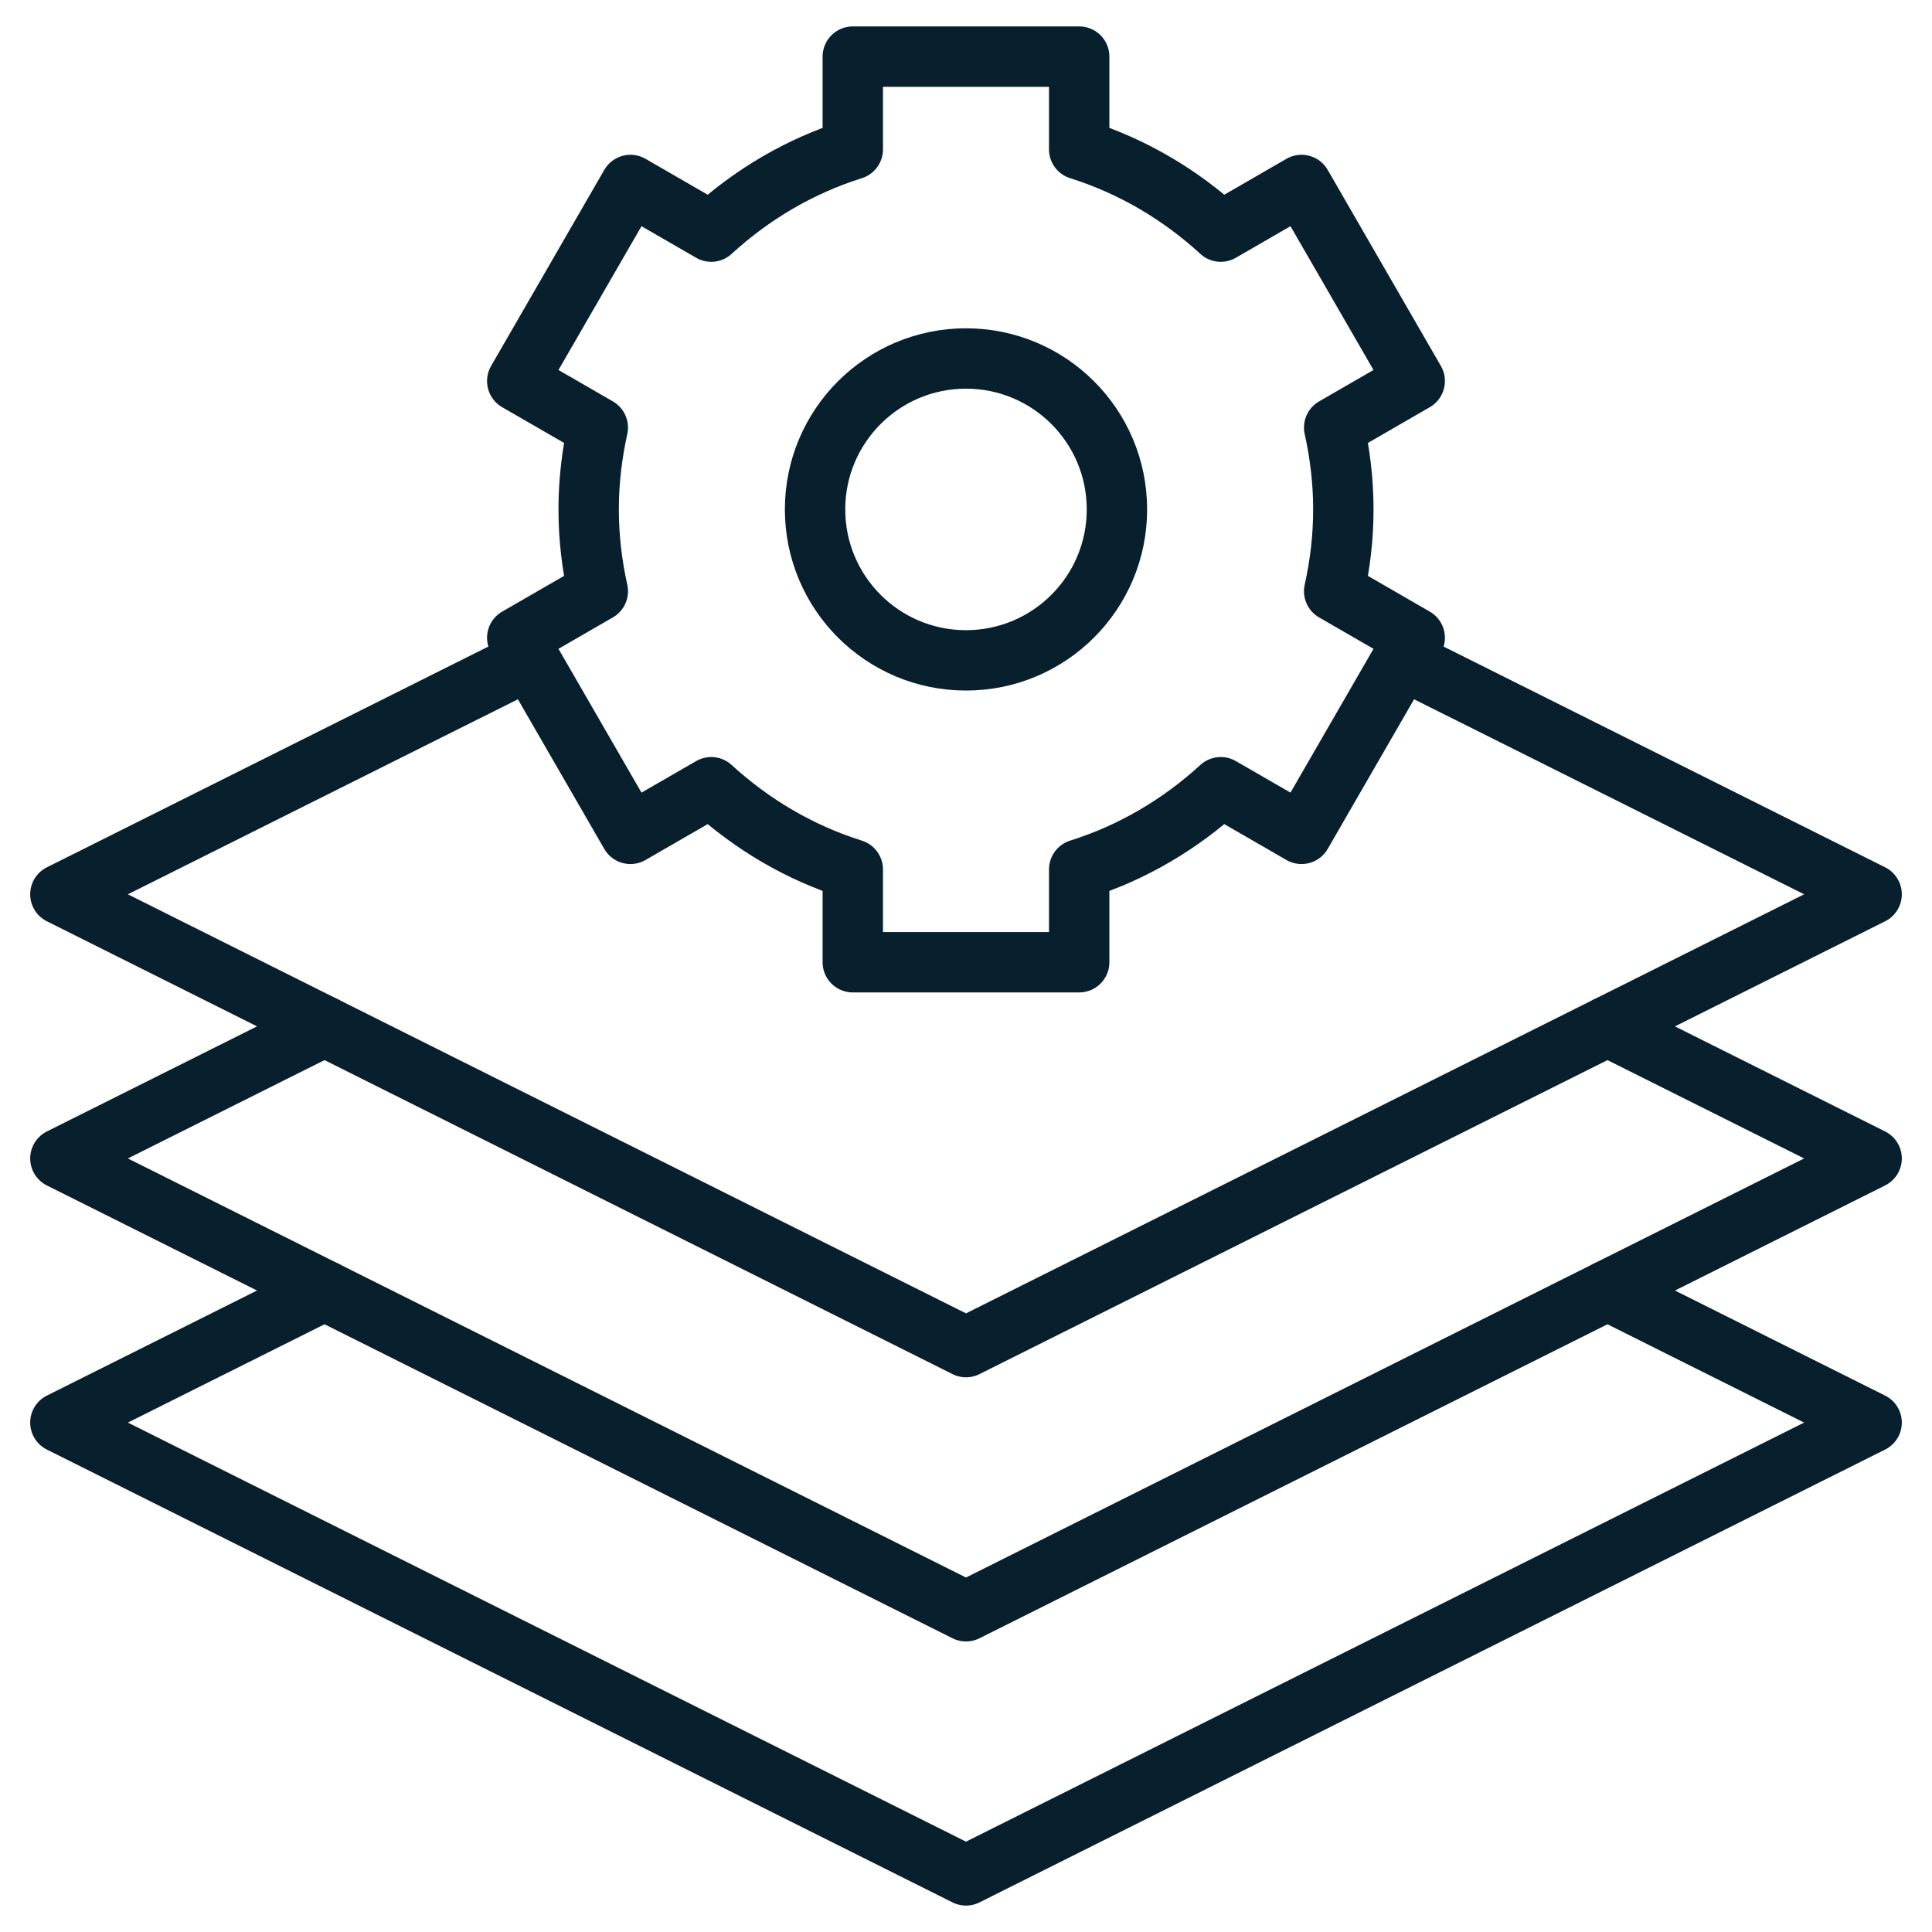
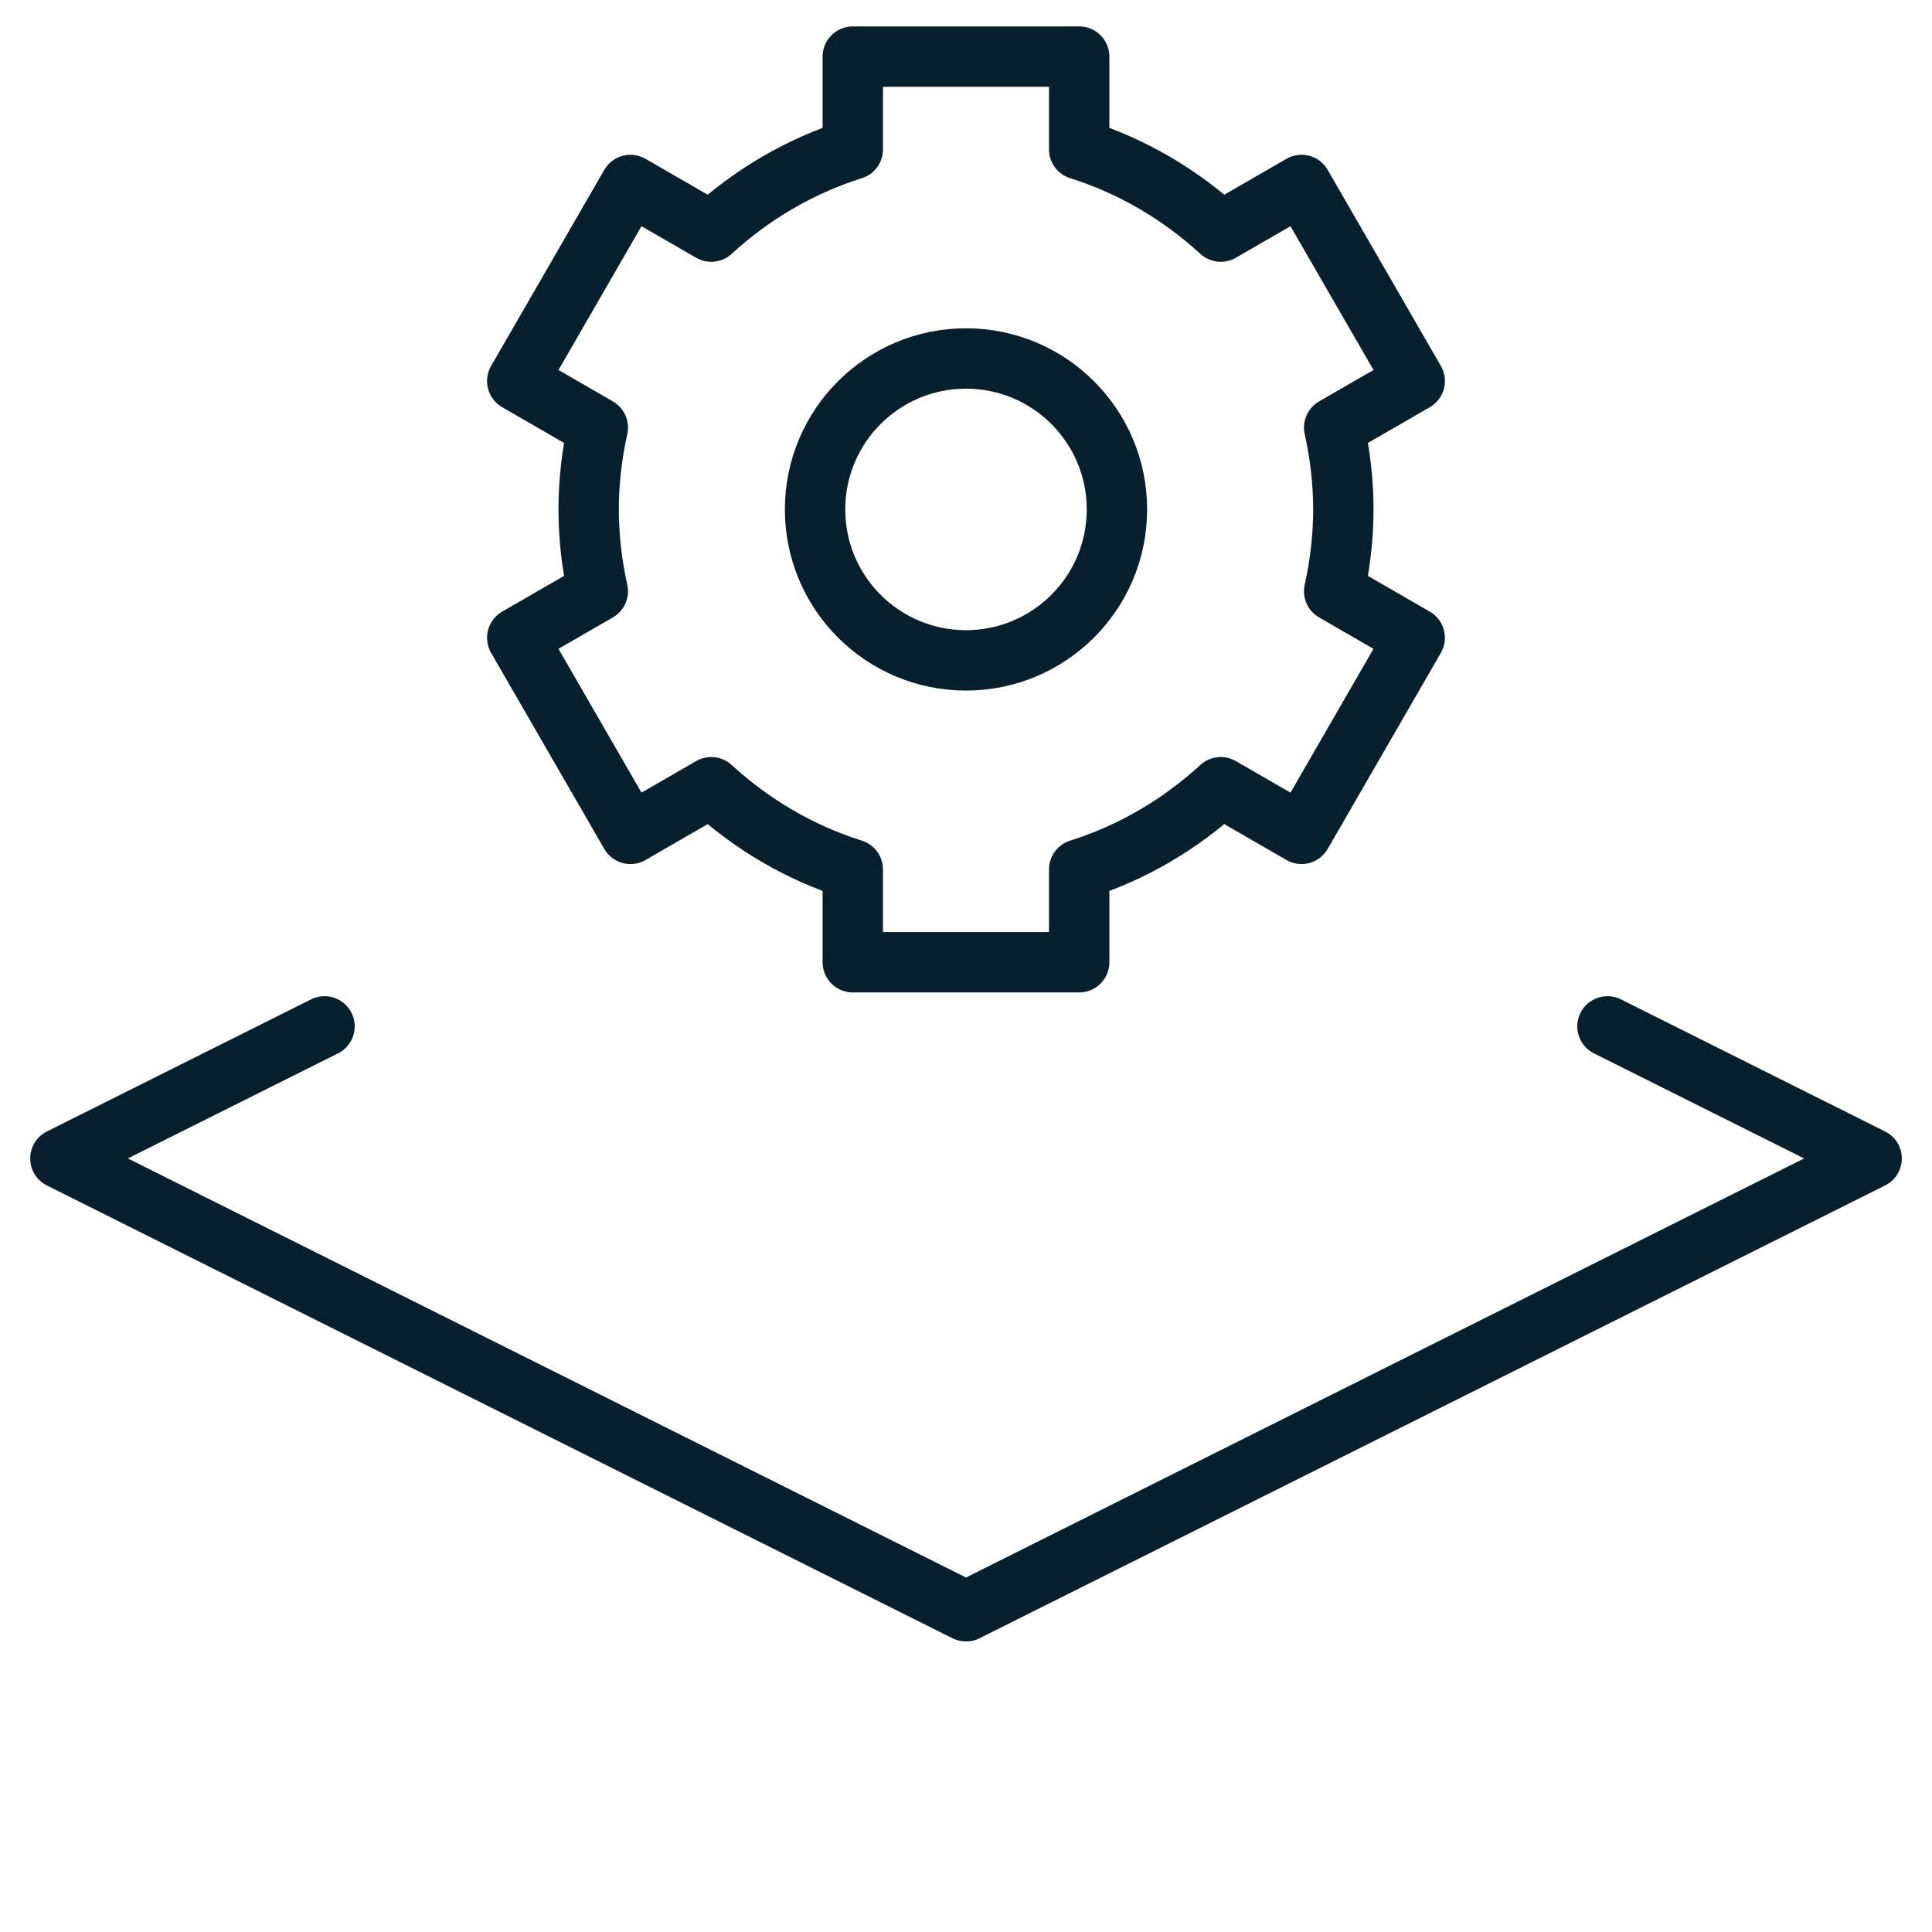
<svg xmlns="http://www.w3.org/2000/svg" width="80" height="80" viewBox="0 0 80 80" fill="none">
  <mask id="mask0_222_30" style="mask-type:luminance" maskUnits="userSpaceOnUse" x="0" y="0" width="80" height="80">
    <path d="M78.75 78.75V1.25H1.25V78.75H78.75Z" fill="white" stroke="white" stroke-width="2.5" />
  </mask>
  <g mask="url(#mask0_222_30)">
-     <path d="M13.438 53.438L2.5 58.906L40 77.656L77.5 58.906L66.562 53.438" stroke="#081F2D" stroke-width="2.5" stroke-miterlimit="10" stroke-linecap="round" stroke-linejoin="round" />
    <path d="M13.438 42.5L2.5 47.969L40 66.719L77.5 47.969L66.562 42.5" stroke="#081F2D" stroke-width="2.5" stroke-miterlimit="10" stroke-linecap="round" stroke-linejoin="round" />
    <path d="M40 27.344C36.548 27.344 33.75 24.546 33.75 21.094C33.75 17.642 36.548 14.844 40 14.844C43.452 14.844 46.25 17.642 46.25 21.094C46.25 24.546 43.452 27.344 40 27.344ZM55.625 21.094C55.625 19.928 55.487 18.797 55.245 17.704L58.581 15.778L53.894 7.659L50.548 9.591C48.883 8.063 46.897 6.88 44.687 6.186V2.344H35.312V6.186C33.103 6.88 31.116 8.063 29.451 9.591L26.105 7.659L21.418 15.778L24.754 17.704C24.512 18.797 24.375 19.928 24.375 21.094C24.375 22.259 24.512 23.391 24.754 24.483L21.418 26.409L26.105 34.528L29.451 32.597C31.116 34.124 33.103 35.307 35.312 36.001V39.844H44.687V36.001C46.896 35.307 48.883 34.124 50.548 32.597L53.894 34.528L58.581 26.409L55.245 24.483C55.487 23.391 55.625 22.259 55.625 21.094Z" stroke="#081F2D" stroke-width="2.5" stroke-miterlimit="10" stroke-linecap="round" stroke-linejoin="round" />
-     <path d="M21.939 27.312L2.5 37.031L40 55.781L77.5 37.031L58.061 27.312" stroke="#081F2D" stroke-width="2.5" stroke-miterlimit="10" stroke-linecap="round" stroke-linejoin="round" />
  </g>
</svg>